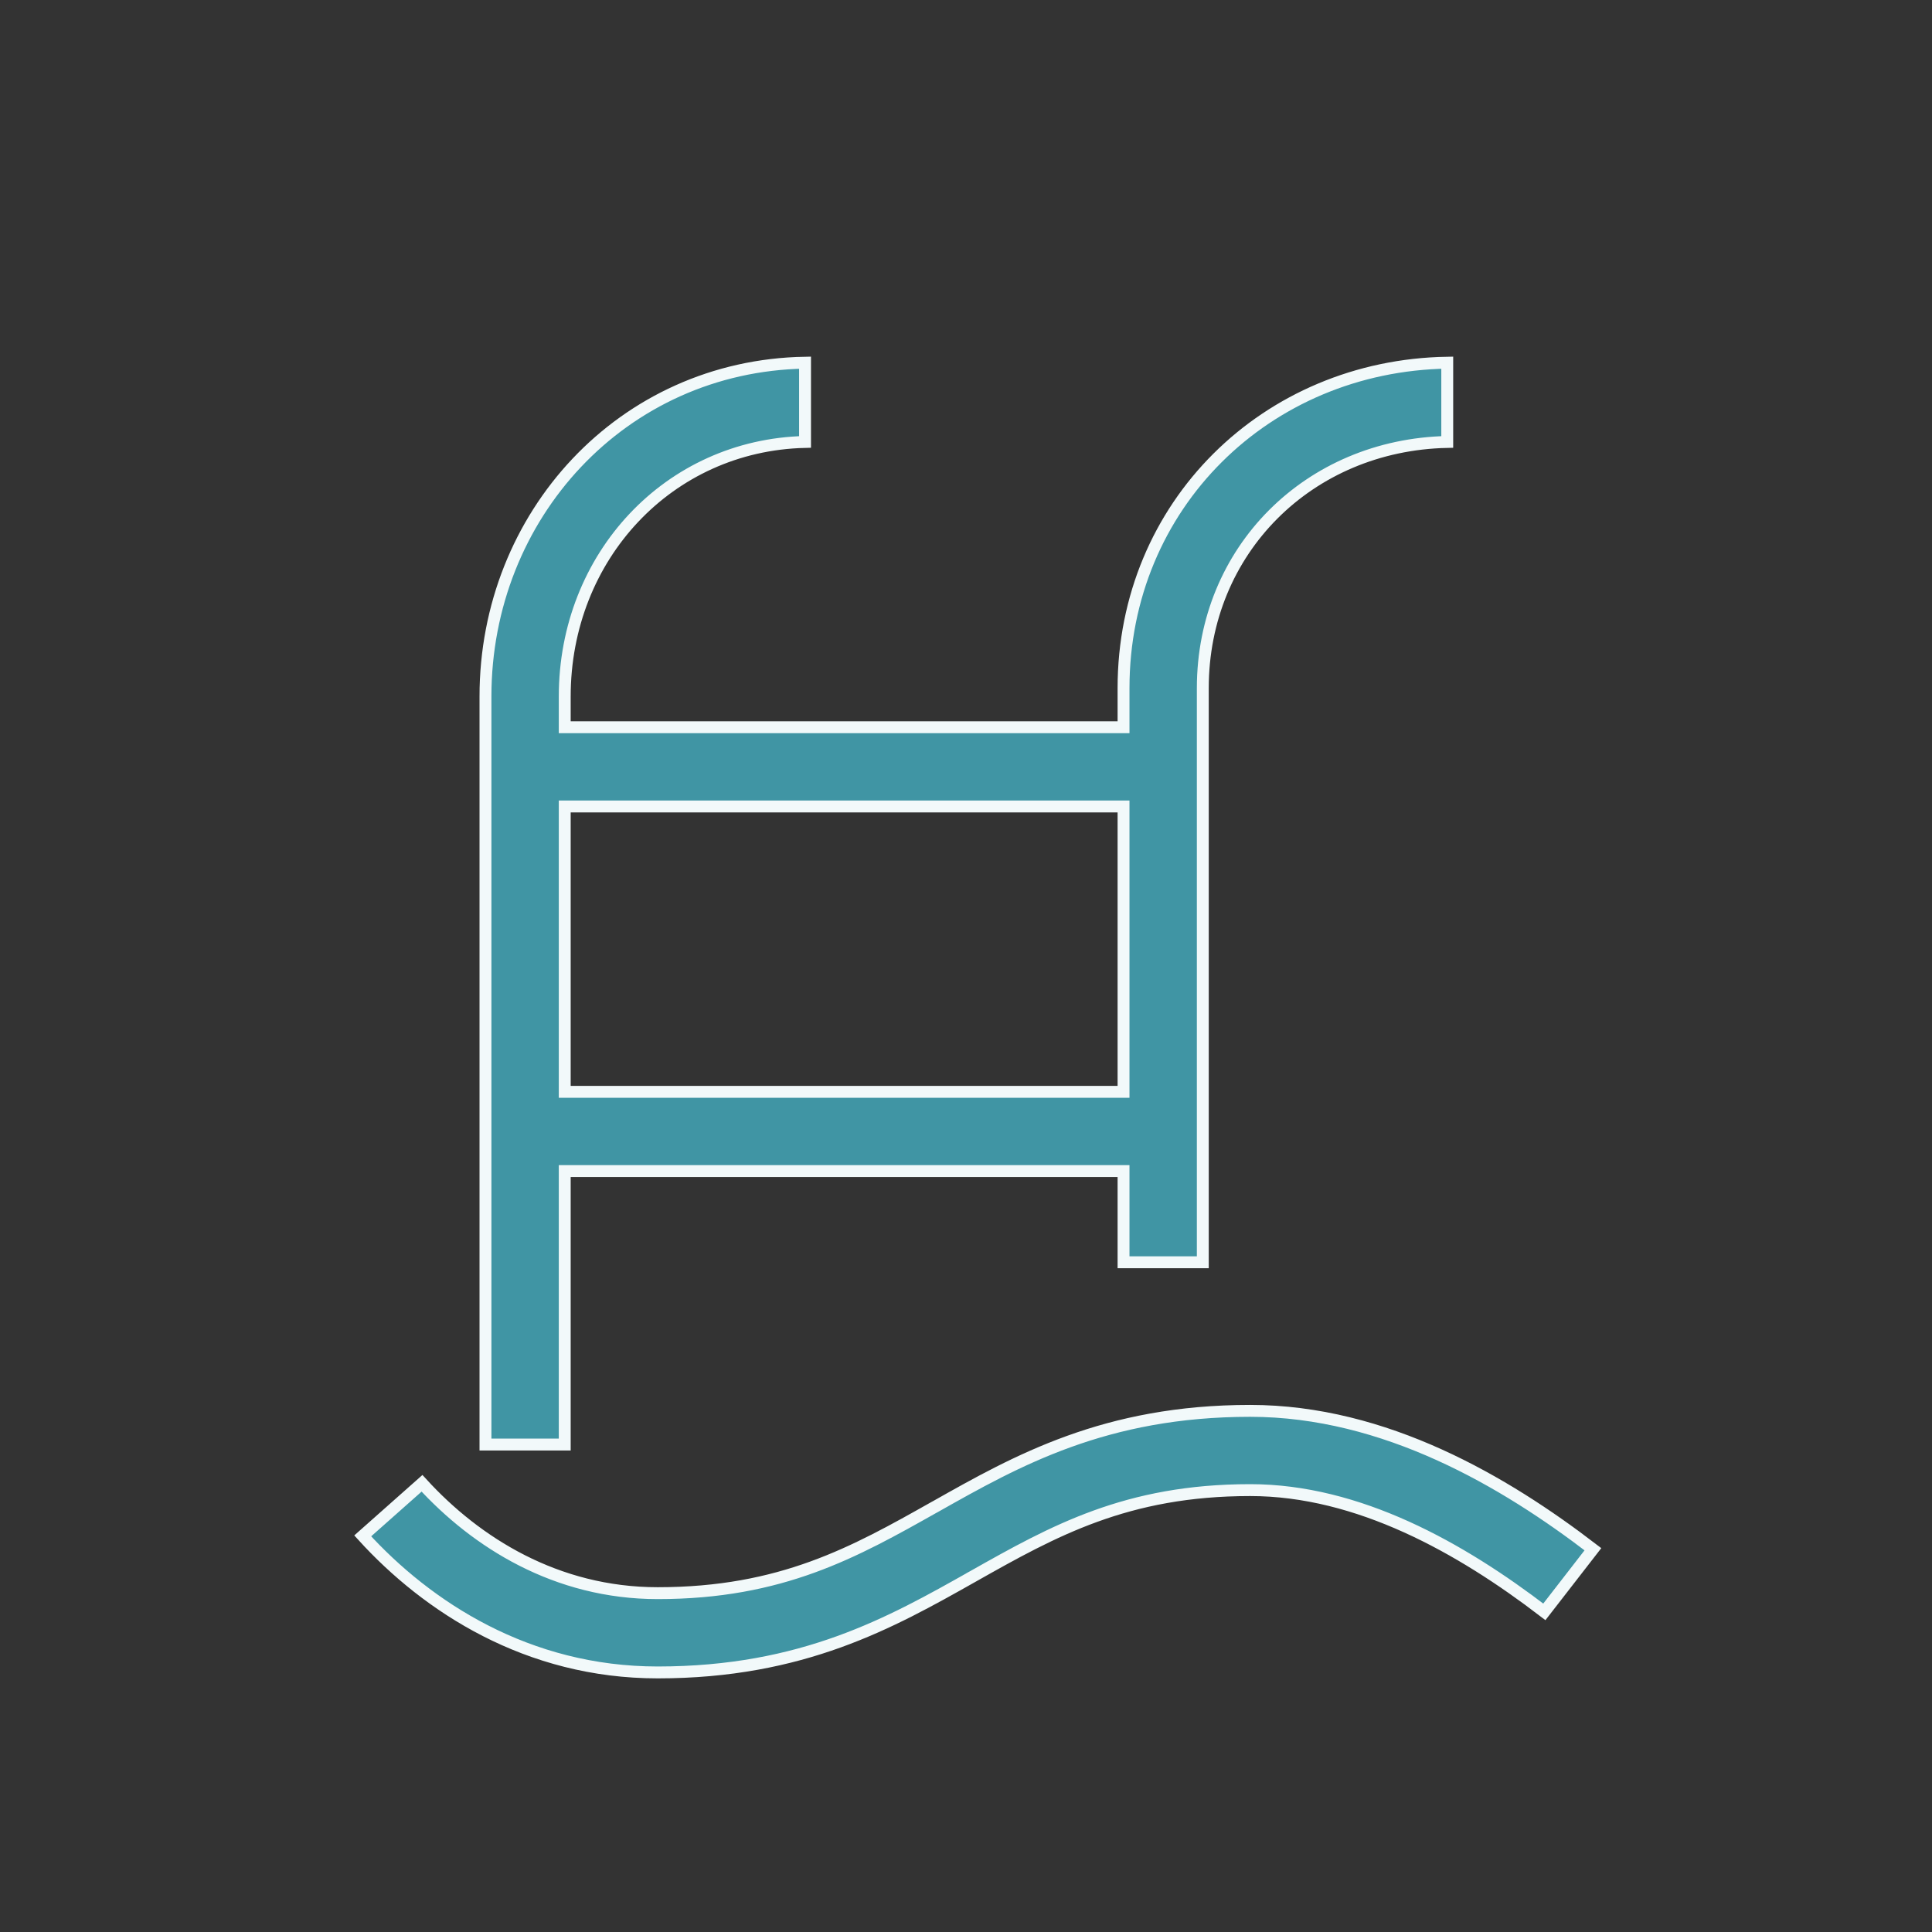
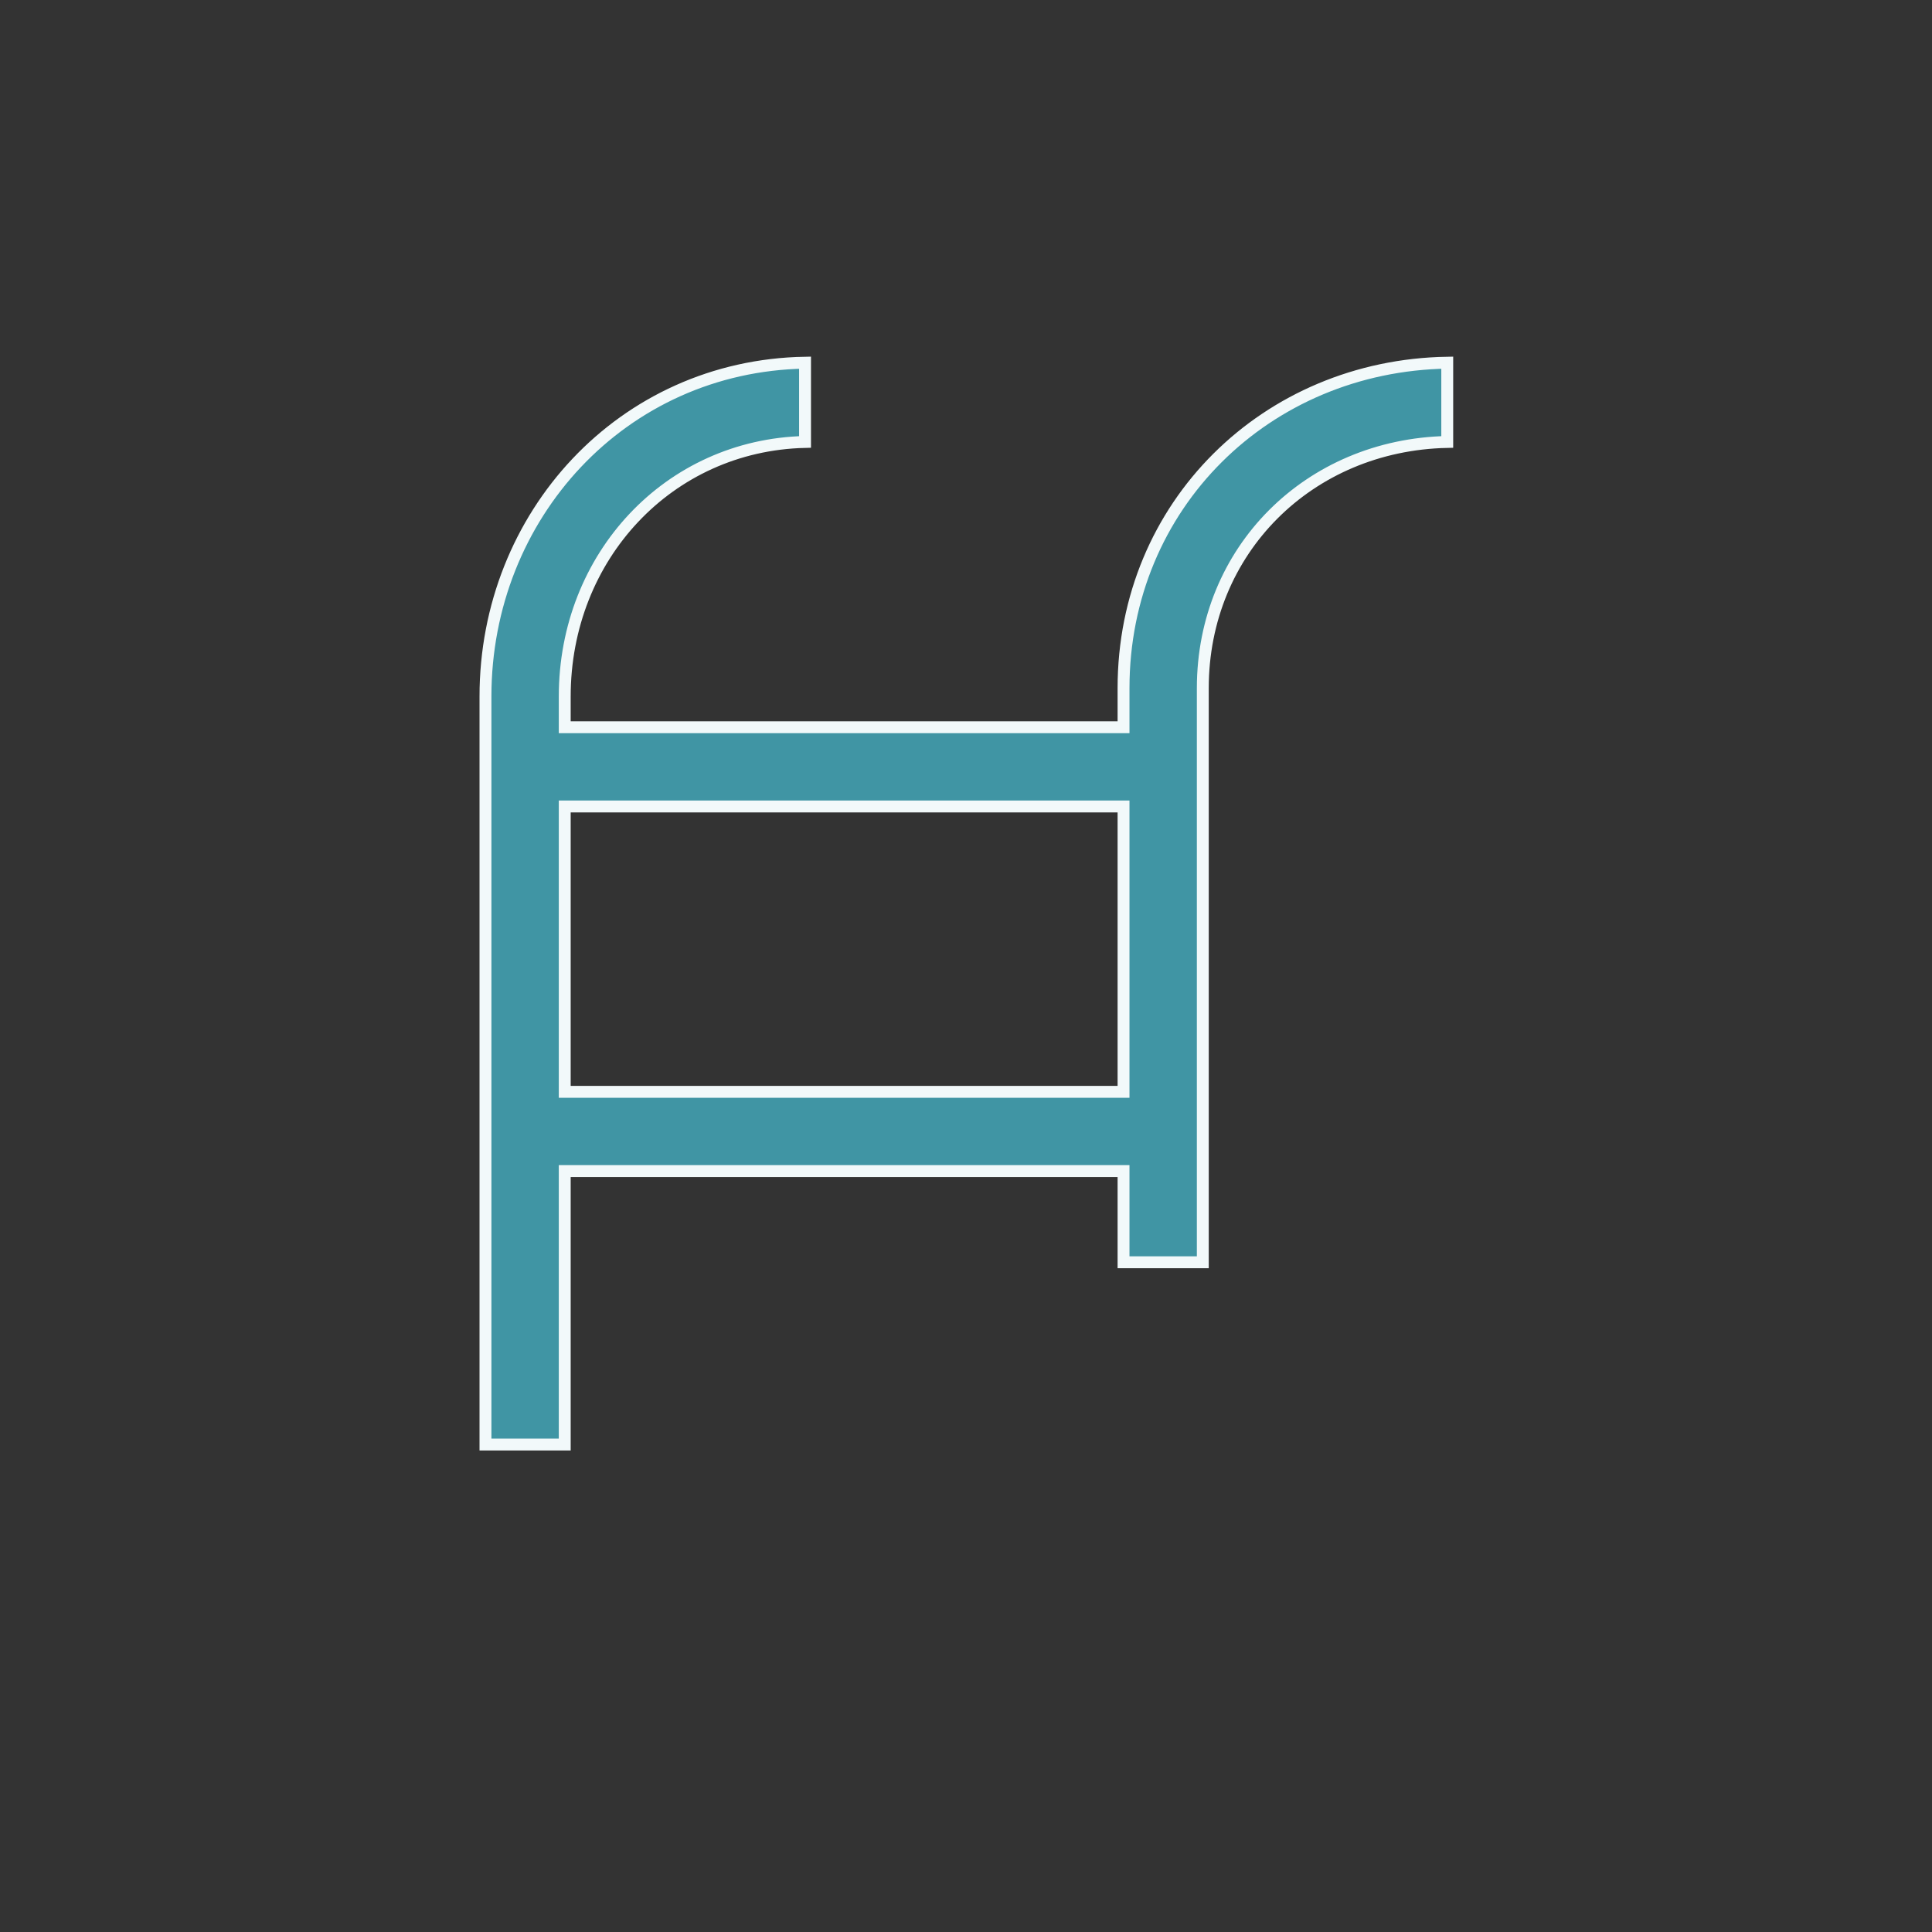
<svg xmlns="http://www.w3.org/2000/svg" width="65" height="65" viewBox="0 0 65 65" fill="none">
  <rect x="0" y="0" width="65" height="65" fill="#333333" stroke="none" />
  <path d="M40.467 23.152V42.467H37.8V39.6V39.4H37.6H19.2H19V39.6V48.6H16.333V23.43C16.333 17.345 20.935 12.309 27.085 12.202V14.869C22.504 14.975 19 18.72 19 23.43V24.267V24.467H19.2H37.6H37.8V24.267V23.152C37.8 16.993 42.609 12.302 48.691 12.202V14.869C44.035 14.968 40.467 18.515 40.467 23.152ZM19 36.533V36.733H19.2H37.6H37.8V36.533V27.333V27.133H37.6H19.2H19V27.333V36.533Z" fill="#4095A4" stroke="#F2F9FA" stroke-width="0.4" />
-   <path d="M32.716 53.046L32.716 53.047C29.978 54.591 27.006 56.267 22.128 56.267C17.744 56.267 14.375 54.061 12.203 51.673L14.198 49.904C16.019 51.895 18.713 53.6 22.128 53.6C26.29 53.6 28.75 52.222 31.439 50.705L31.472 50.687L31.473 50.687C34.21 49.142 37.183 47.467 42.061 47.467C46.604 47.467 50.644 49.86 53.592 52.122L51.958 54.229C49.149 52.077 45.703 50.133 42.061 50.133C37.898 50.133 35.438 51.511 32.749 53.028L32.716 53.046Z" fill="#4095A4" stroke="#F2F9FA" stroke-width="0.4" />
</svg>